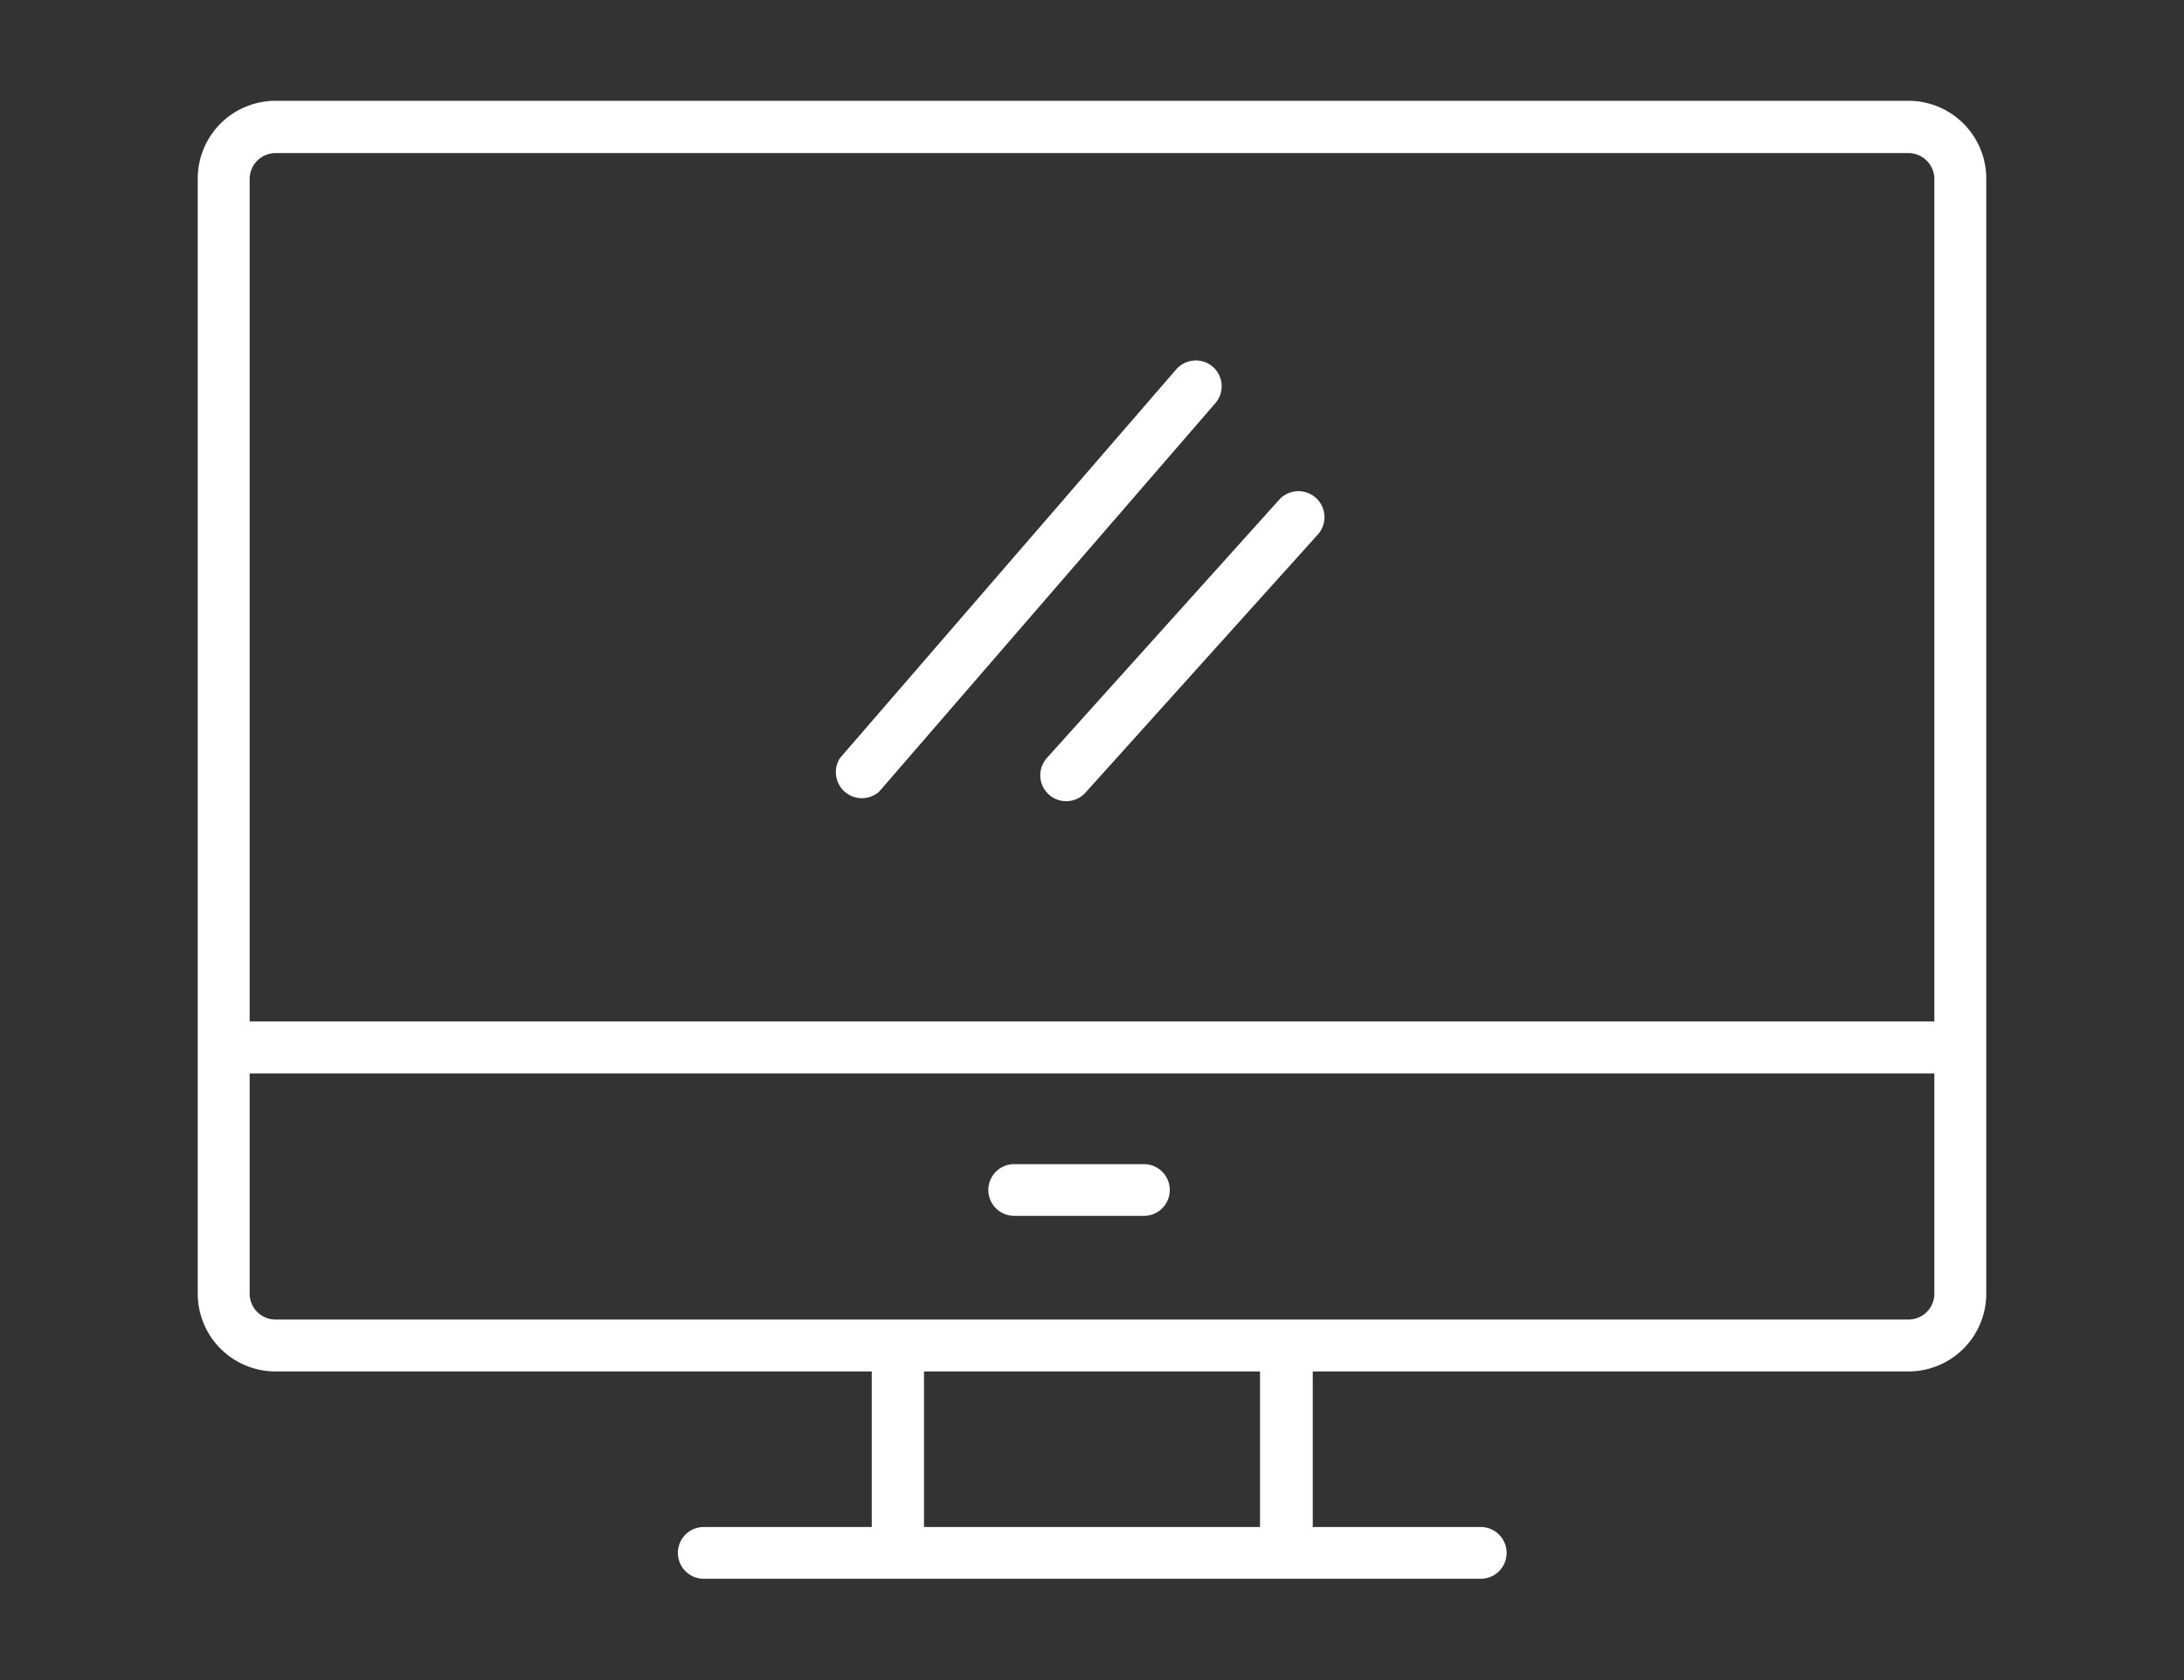
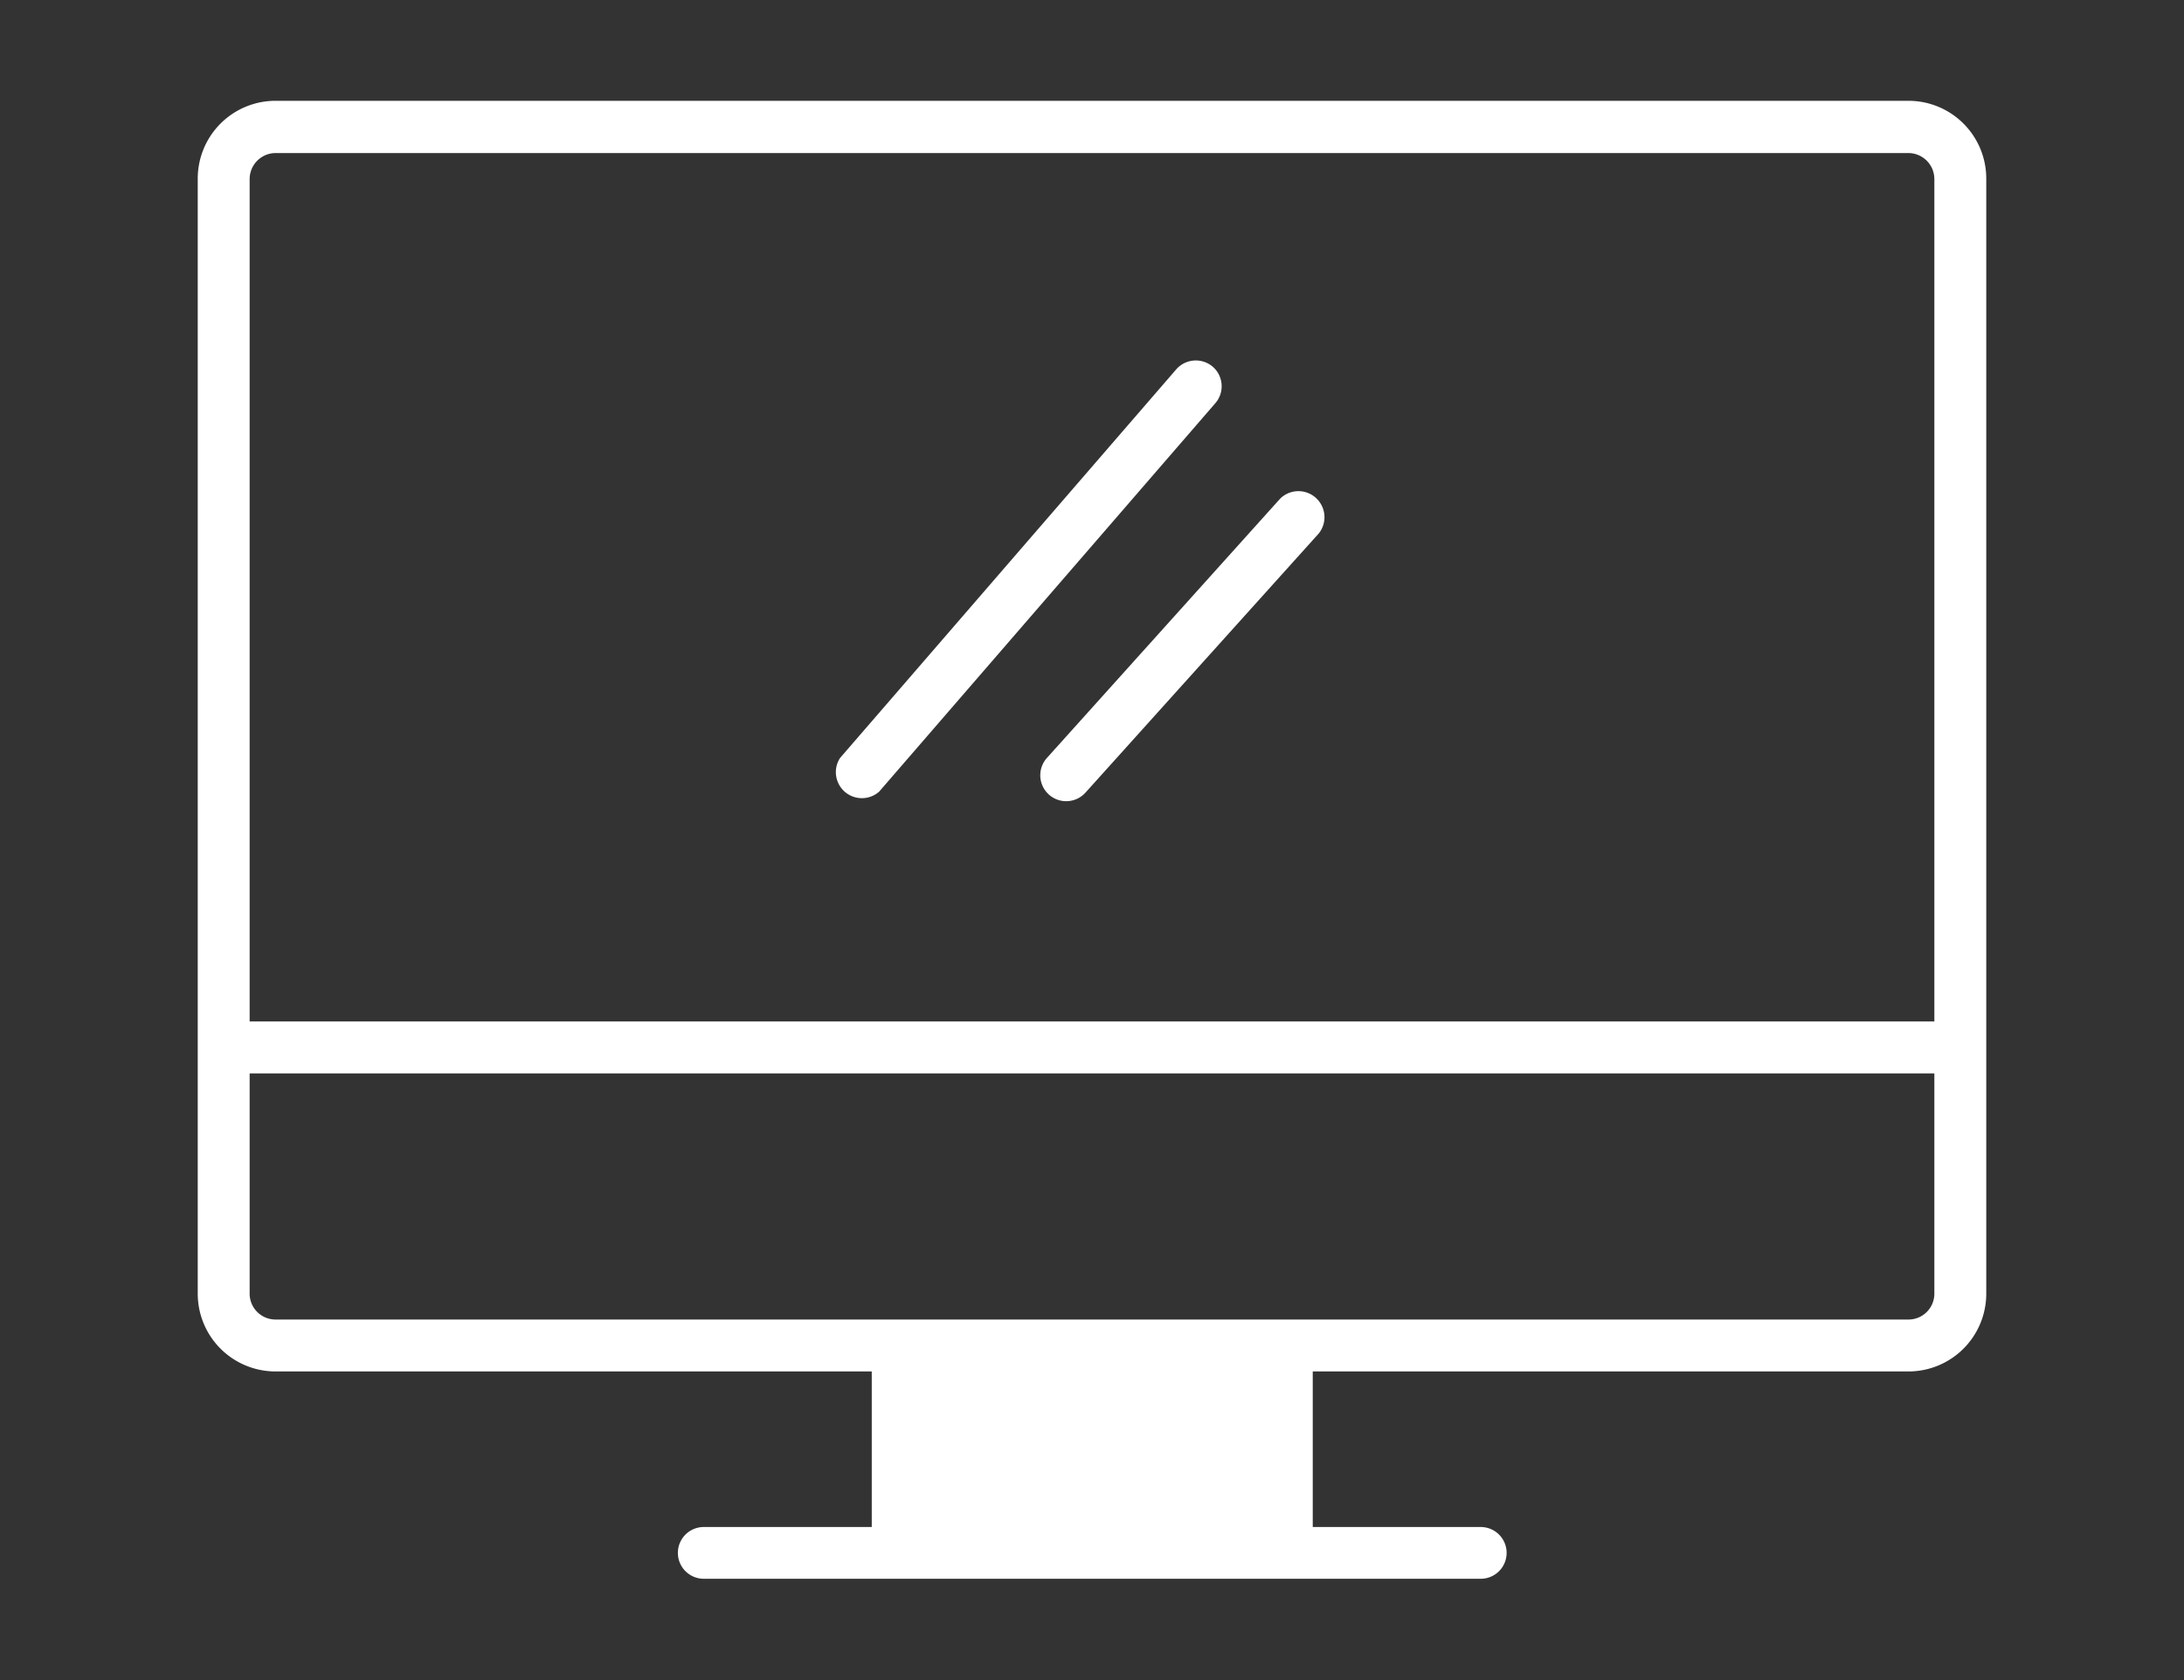
<svg xmlns="http://www.w3.org/2000/svg" id="Layer_1" data-name="Layer 1" viewBox="0 0 130 100">
  <rect x="0" y="0" width="130" height="100" fill="#333333" stroke="none" />
  <defs>
    <style>.cls-1{fill:#fff;}</style>
  </defs>
  <g id="Logo">
-     <path class="cls-1" d="M113.6,6H16.4a4.63,4.63,0,0,0-4.63,4.63V77a4.63,4.63,0,0,0,4.63,4.63H51.89v9.26h-10a1.54,1.54,0,0,0,0,3.08H88.14a1.54,1.54,0,1,0,0-3.08h-10V81.63H113.6A4.63,4.63,0,0,0,118.23,77h0V10.66A4.63,4.63,0,0,0,113.63,6ZM75,90.89H55V81.63H75ZM115.14,77a1.539,1.539,0,0,1-1.54,1.54H16.4A1.539,1.539,0,0,1,14.86,77h0V63.89H115.14Zm0-16.2H14.86V10.66A1.55,1.55,0,0,1,16.4,9.11h97.2a1.55,1.55,0,0,1,1.54,1.55Z" />
-     <path class="cls-1" d="M60.37,72.37h7.72a1.54,1.54,0,0,0,0-3.08H60.37a1.54,1.54,0,1,0,0,3.08Z" />
+     <path class="cls-1" d="M113.6,6H16.4a4.63,4.63,0,0,0-4.63,4.63V77a4.63,4.63,0,0,0,4.63,4.63H51.89v9.26h-10a1.54,1.54,0,0,0,0,3.08H88.14a1.54,1.54,0,1,0,0-3.08h-10V81.63H113.6A4.63,4.63,0,0,0,118.23,77h0V10.66A4.63,4.63,0,0,0,113.63,6ZM75,90.89V81.63H75ZM115.14,77a1.539,1.539,0,0,1-1.54,1.54H16.4A1.539,1.539,0,0,1,14.86,77h0V63.89H115.14Zm0-16.2H14.86V10.66A1.55,1.55,0,0,1,16.4,9.11h97.2a1.55,1.55,0,0,1,1.54,1.55Z" />
    <path class="cls-1" d="M72.19,21.83A1.55,1.55,0,0,0,70,22l0,0L50,45.12a1.55,1.55,0,0,0,2.33,2L72.34,24A1.539,1.539,0,0,0,72.19,21.83Z" />
    <path class="cls-1" d="M76.2,29.68,62.32,45.11a1.543,1.543,0,1,0,2.29,2.07L78.5,31.75a1.55,1.55,0,0,0-2.3-2.07Z" />
  </g>
</svg>